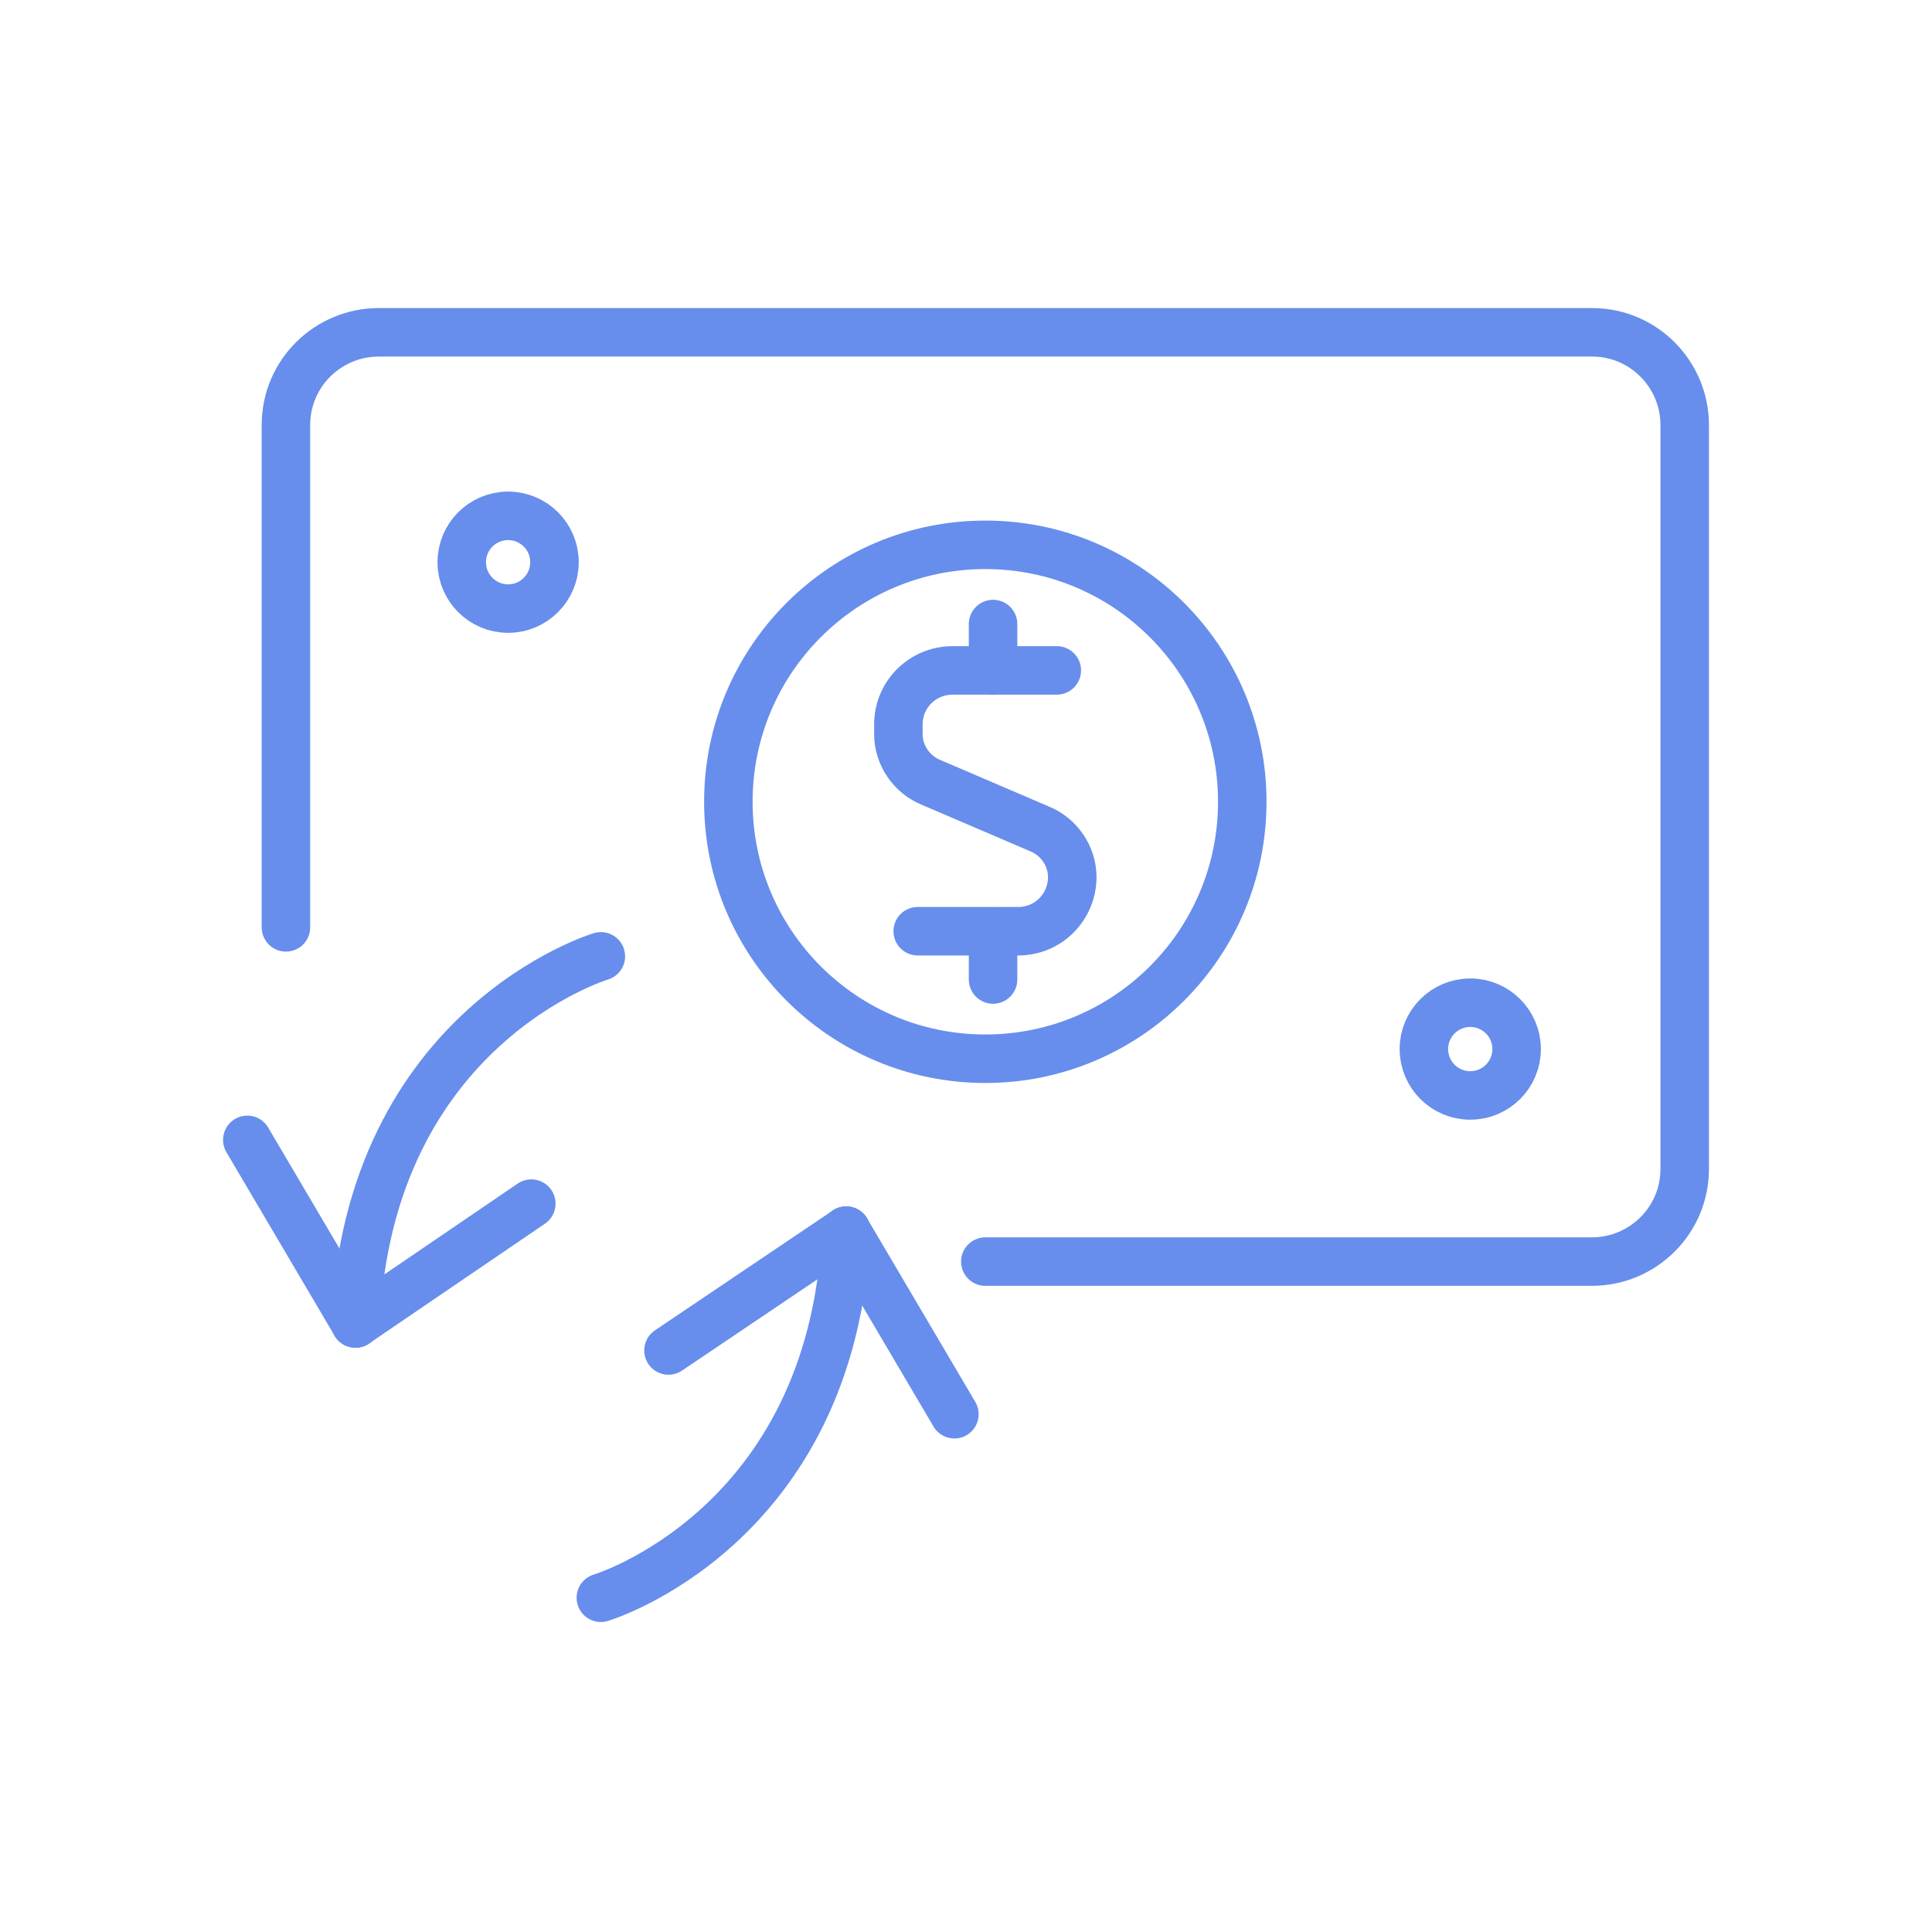
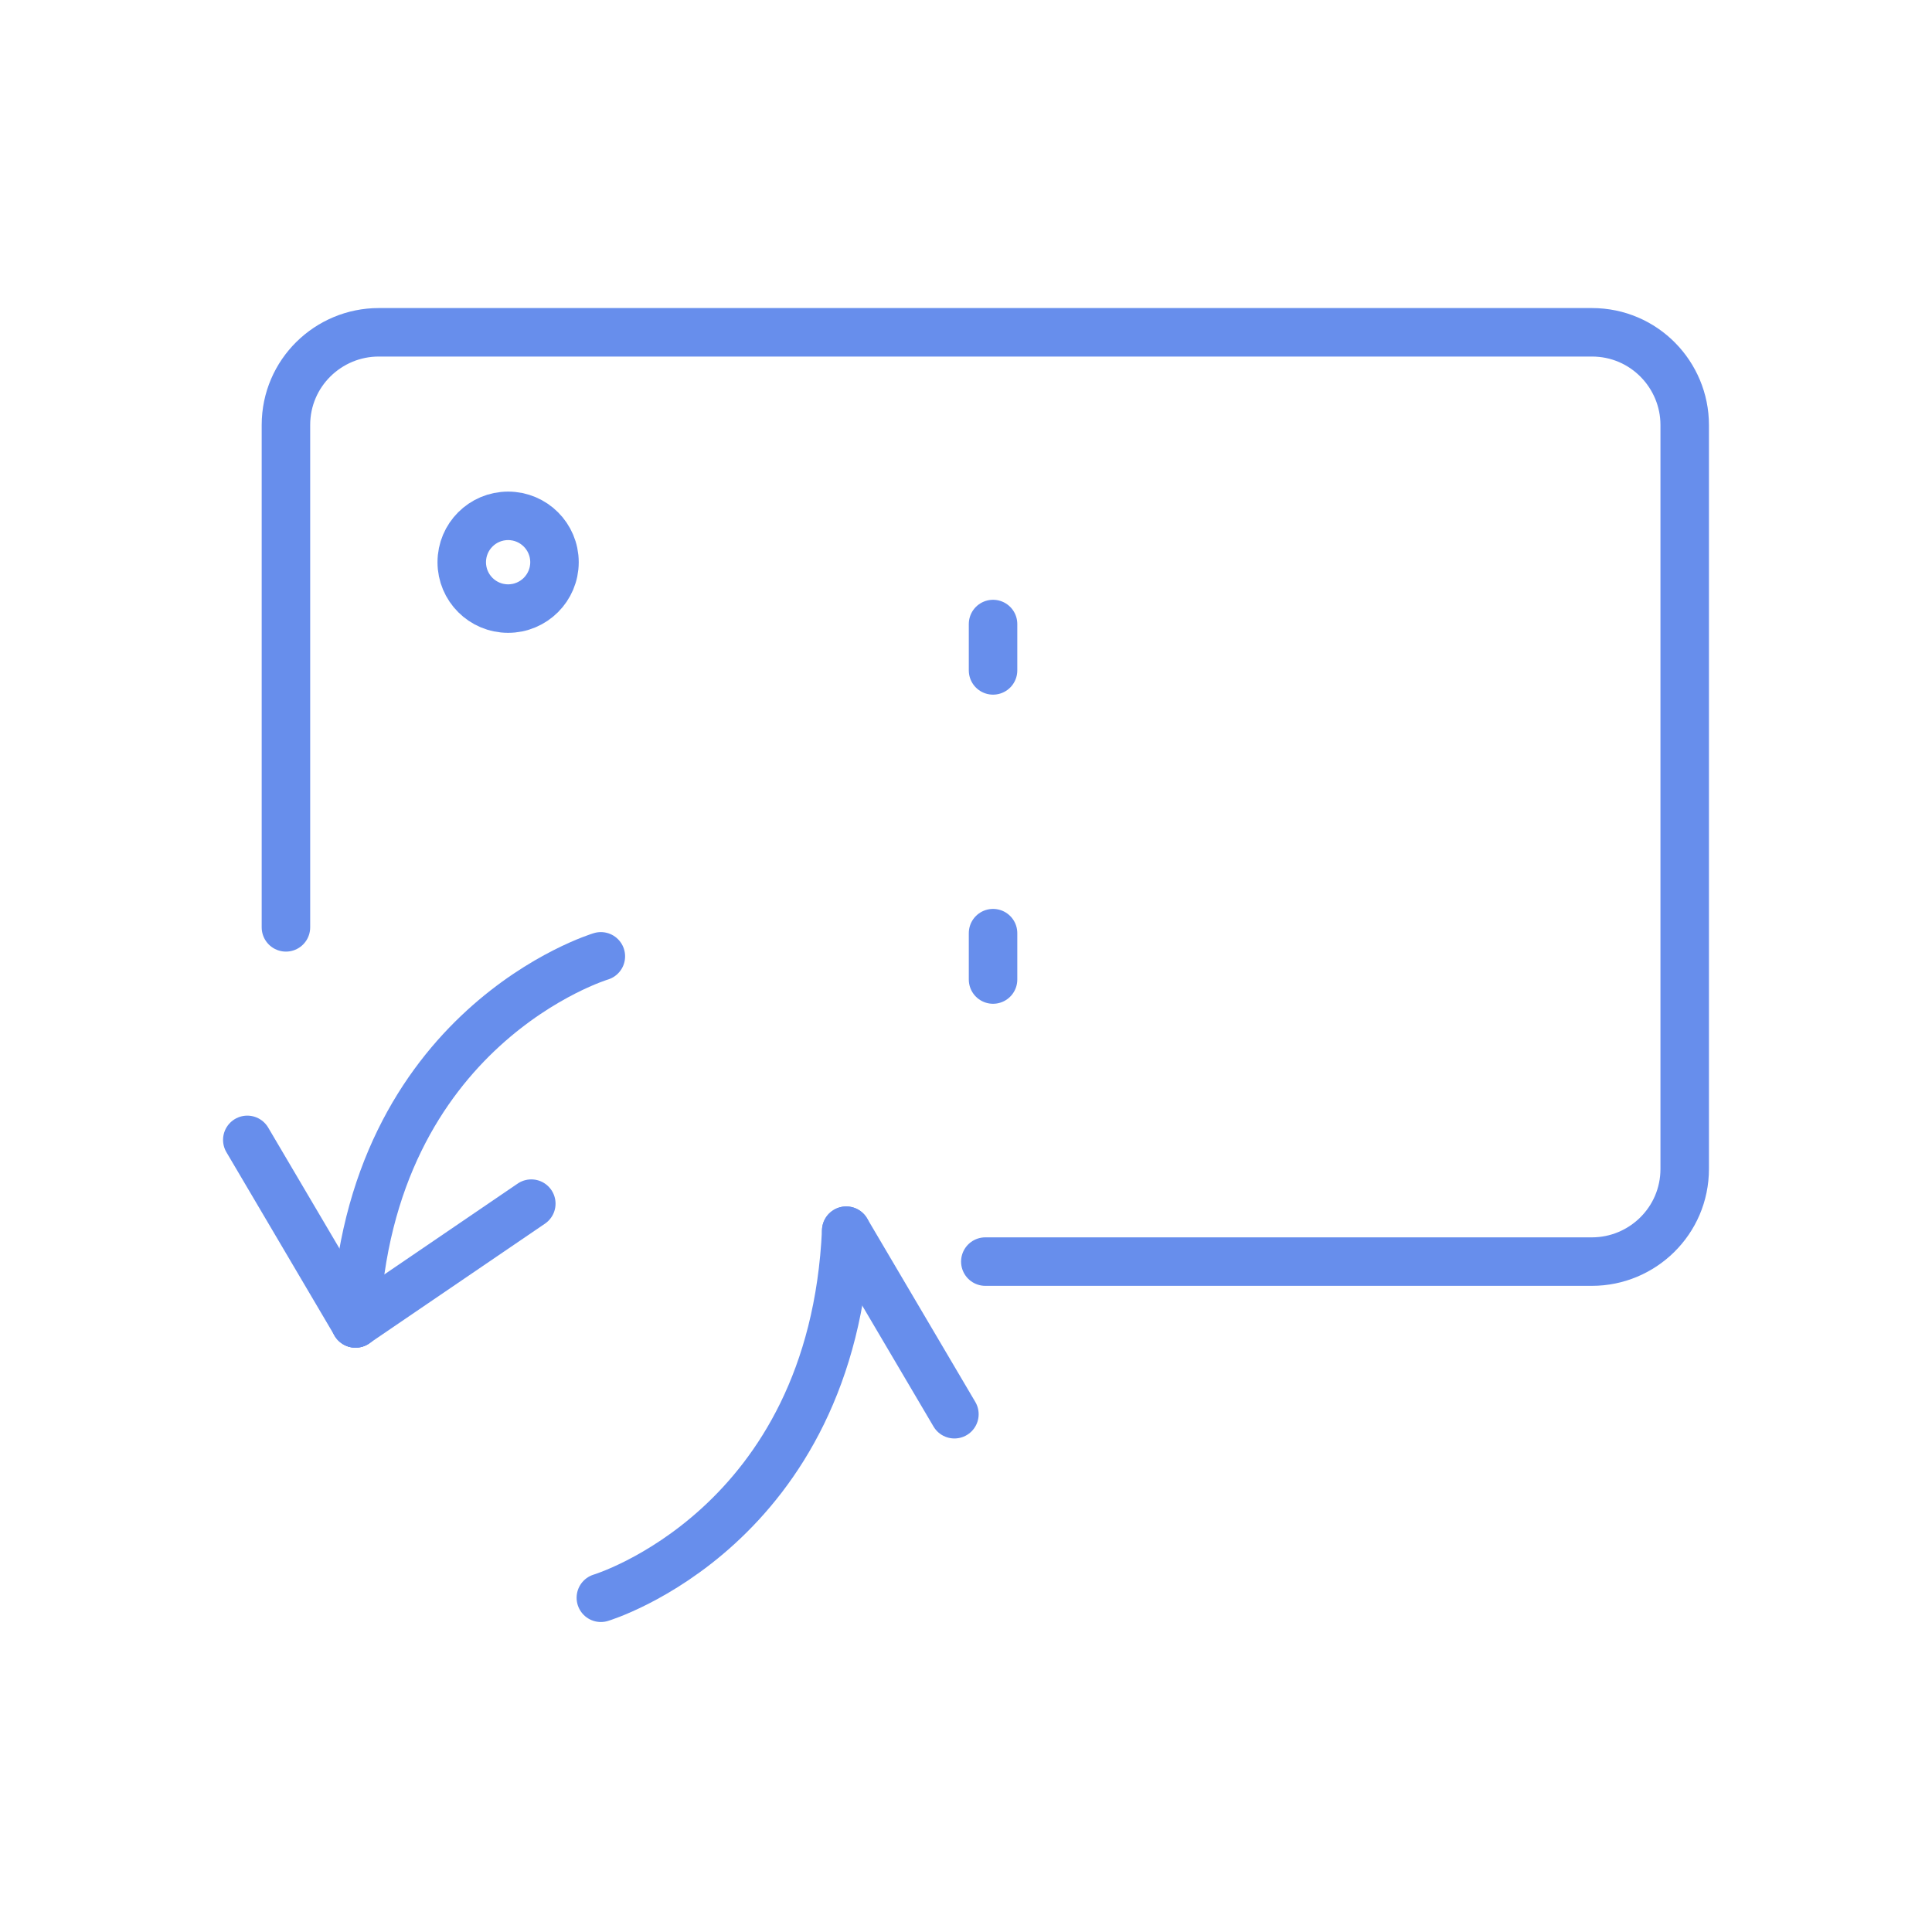
<svg xmlns="http://www.w3.org/2000/svg" version="1.1" id="Layer_1" x="0px" y="0px" viewBox="0 0 100 100" style="enable-background:new 0 0 100 100;" xml:space="preserve">
  <style type="text/css"> .st0{fill:none;stroke:#678EEC;stroke-width:2.51;stroke-linecap:round;stroke-linejoin:round;} </style>
  <g>
    <path class="st0" d="M14.8,48v-26c0-2.7,2.2-4.8,4.8-4.8h62.8c2.7,0,4.8,2.2,4.8,4.8v38.5c0,2.7-2.2,4.8-4.8,4.8H51" />
-     <circle class="st0" cx="51" cy="41.5" r="13.3" />
    <path class="st0" d="M31.1,49.5c0,0-12,3.6-12.7,19" />
    <g>
      <line class="st0" x1="18.4" y1="68.5" x2="12.8" y2="59" />
      <line class="st0" x1="18.4" y1="68.5" x2="27.5" y2="62.3" />
    </g>
    <path class="st0" d="M31.1,82.7c0,0,12-3.6,12.7-19" />
    <g>
      <line class="st0" x1="43.8" y1="63.7" x2="49.4" y2="73.2" />
-       <line class="st0" x1="43.8" y1="63.7" x2="34.6" y2="69.9" />
    </g>
    <g>
-       <path class="st0" d="M54.7,34.7h-5.4c-1.5,0-2.8,1.2-2.8,2.8V38c0,1.1,0.7,2.1,1.7,2.5l5.6,2.4c1,0.4,1.7,1.4,1.7,2.5v0 c0,1.5-1.2,2.8-2.8,2.8h-5.2" />
      <line class="st0" x1="51.4" y1="34.7" x2="51.4" y2="32.3" />
      <line class="st0" x1="51.4" y1="50.7" x2="51.4" y2="48.3" />
    </g>
    <circle class="st0" cx="26.3" cy="29.1" r="2.4" />
-     <circle class="st0" cx="76.1" cy="54.3" r="2.4" />
  </g>
</svg>